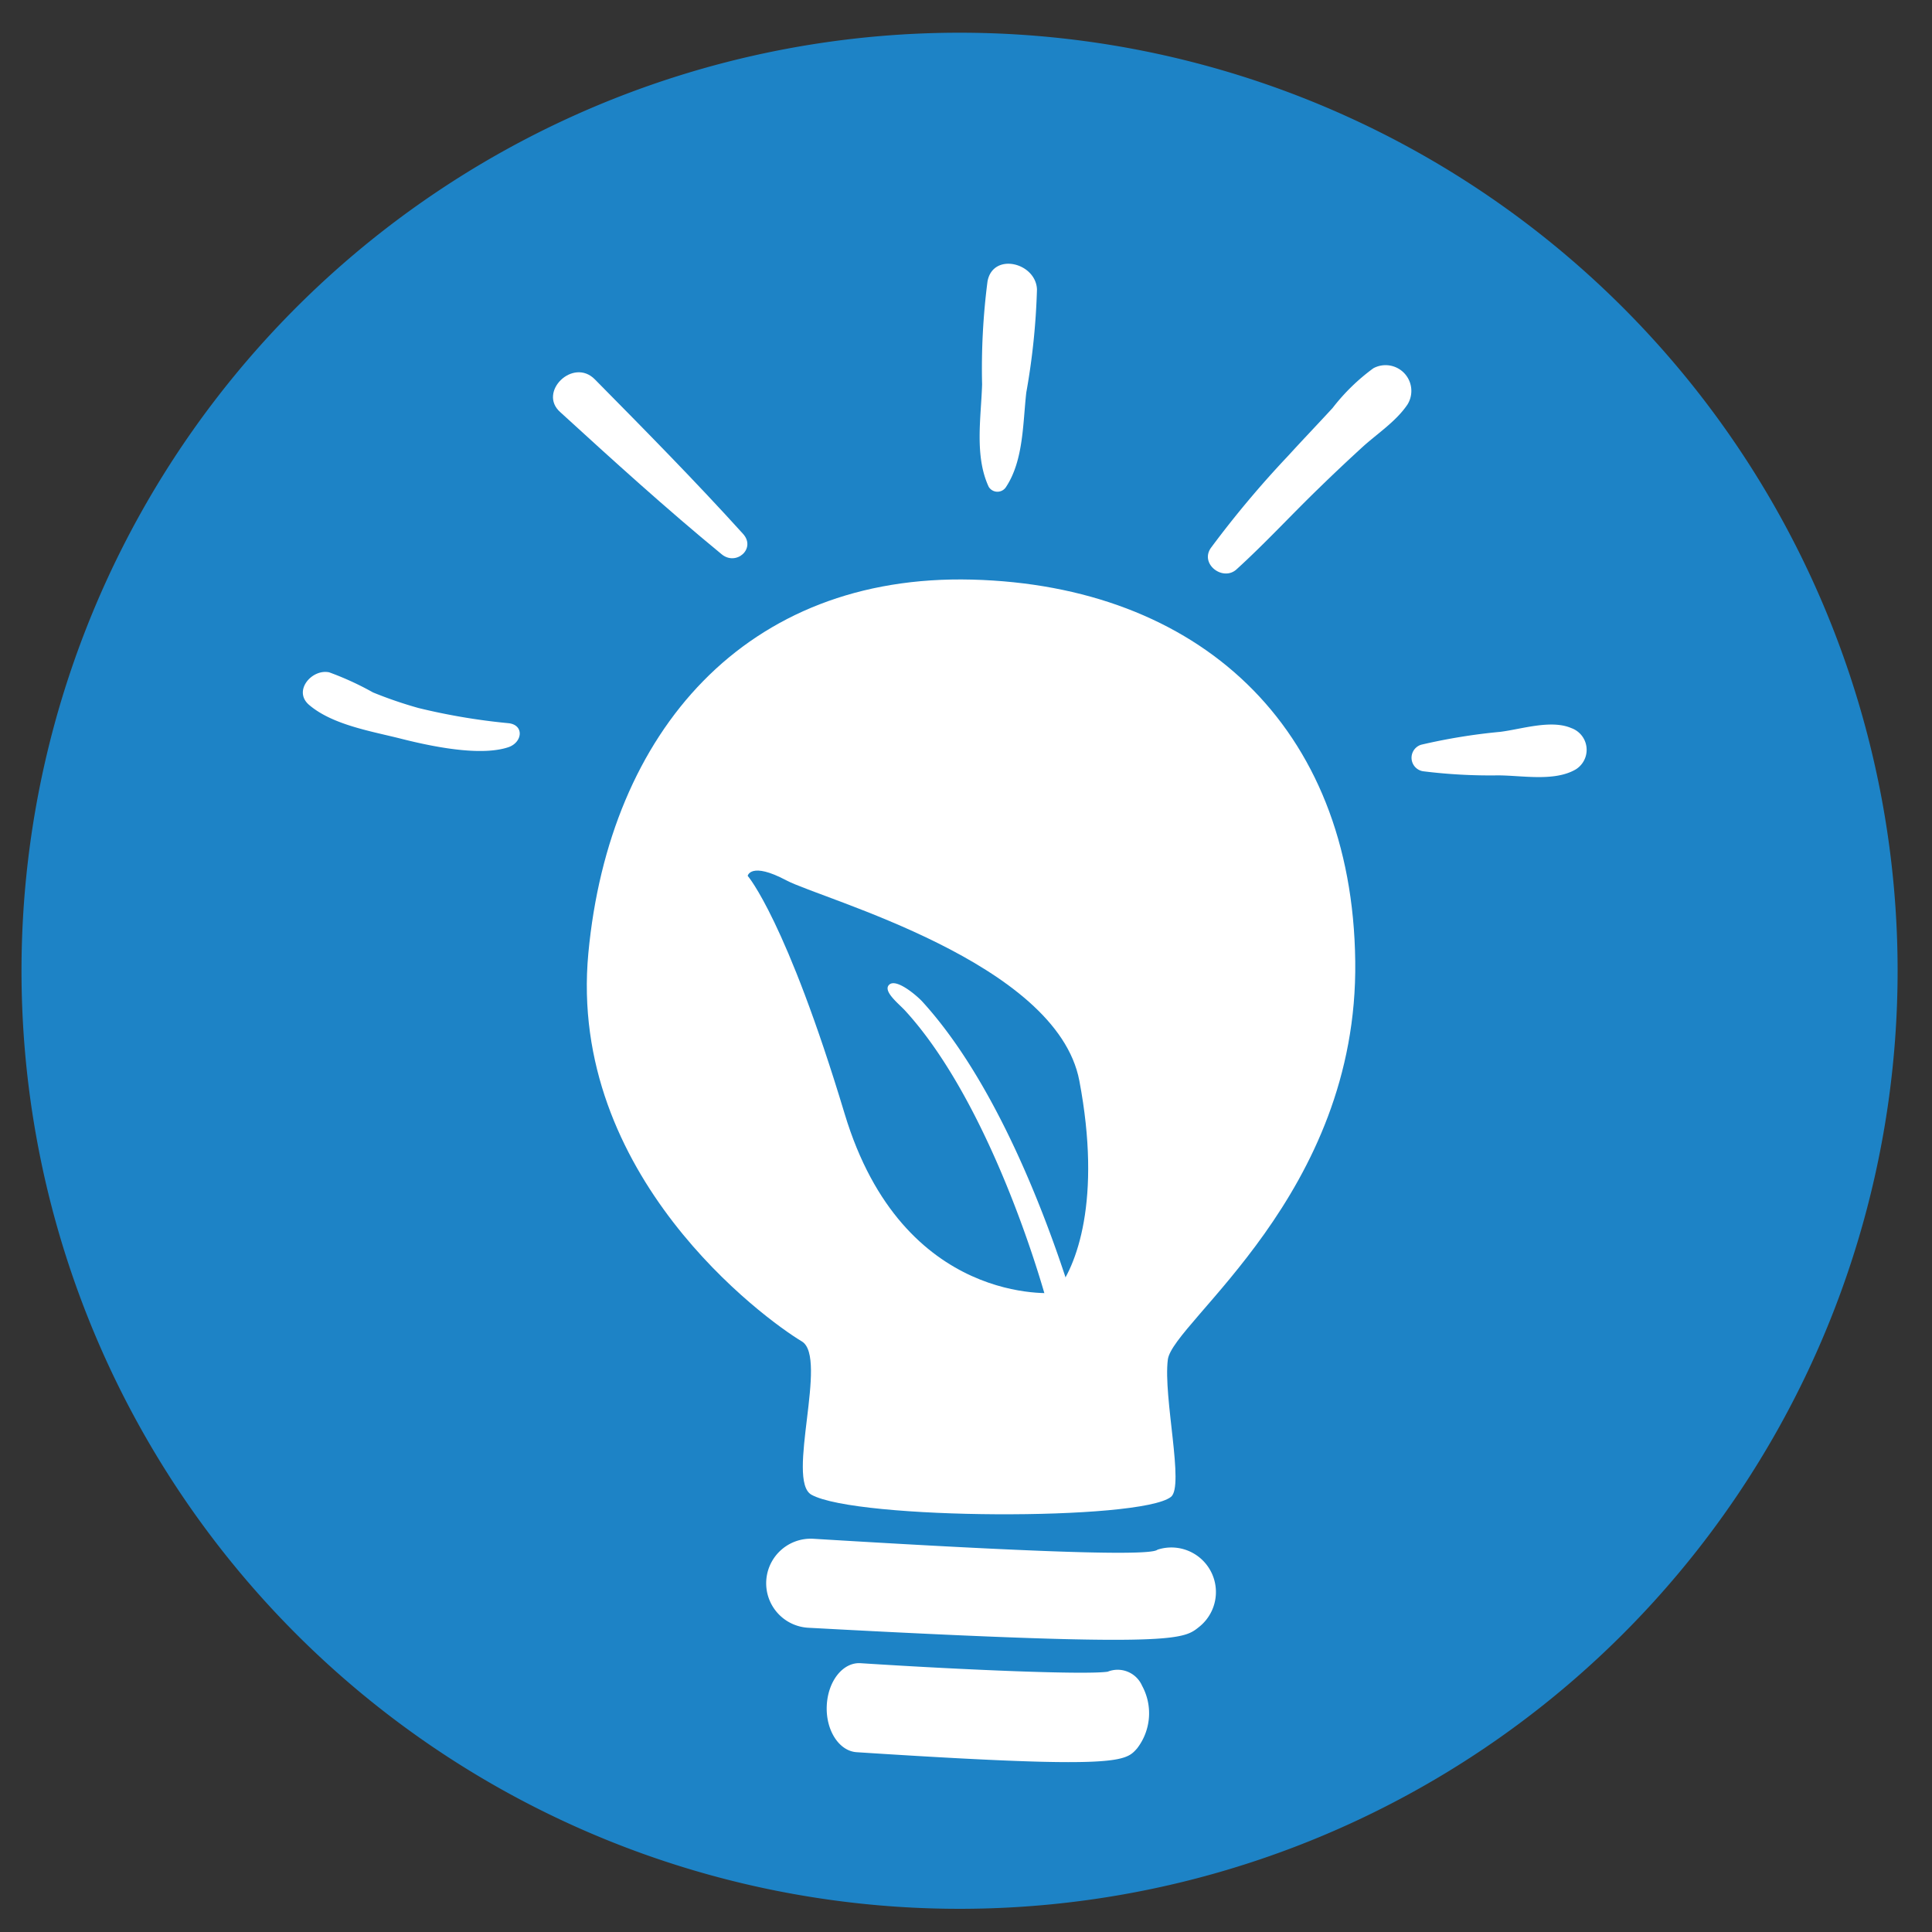
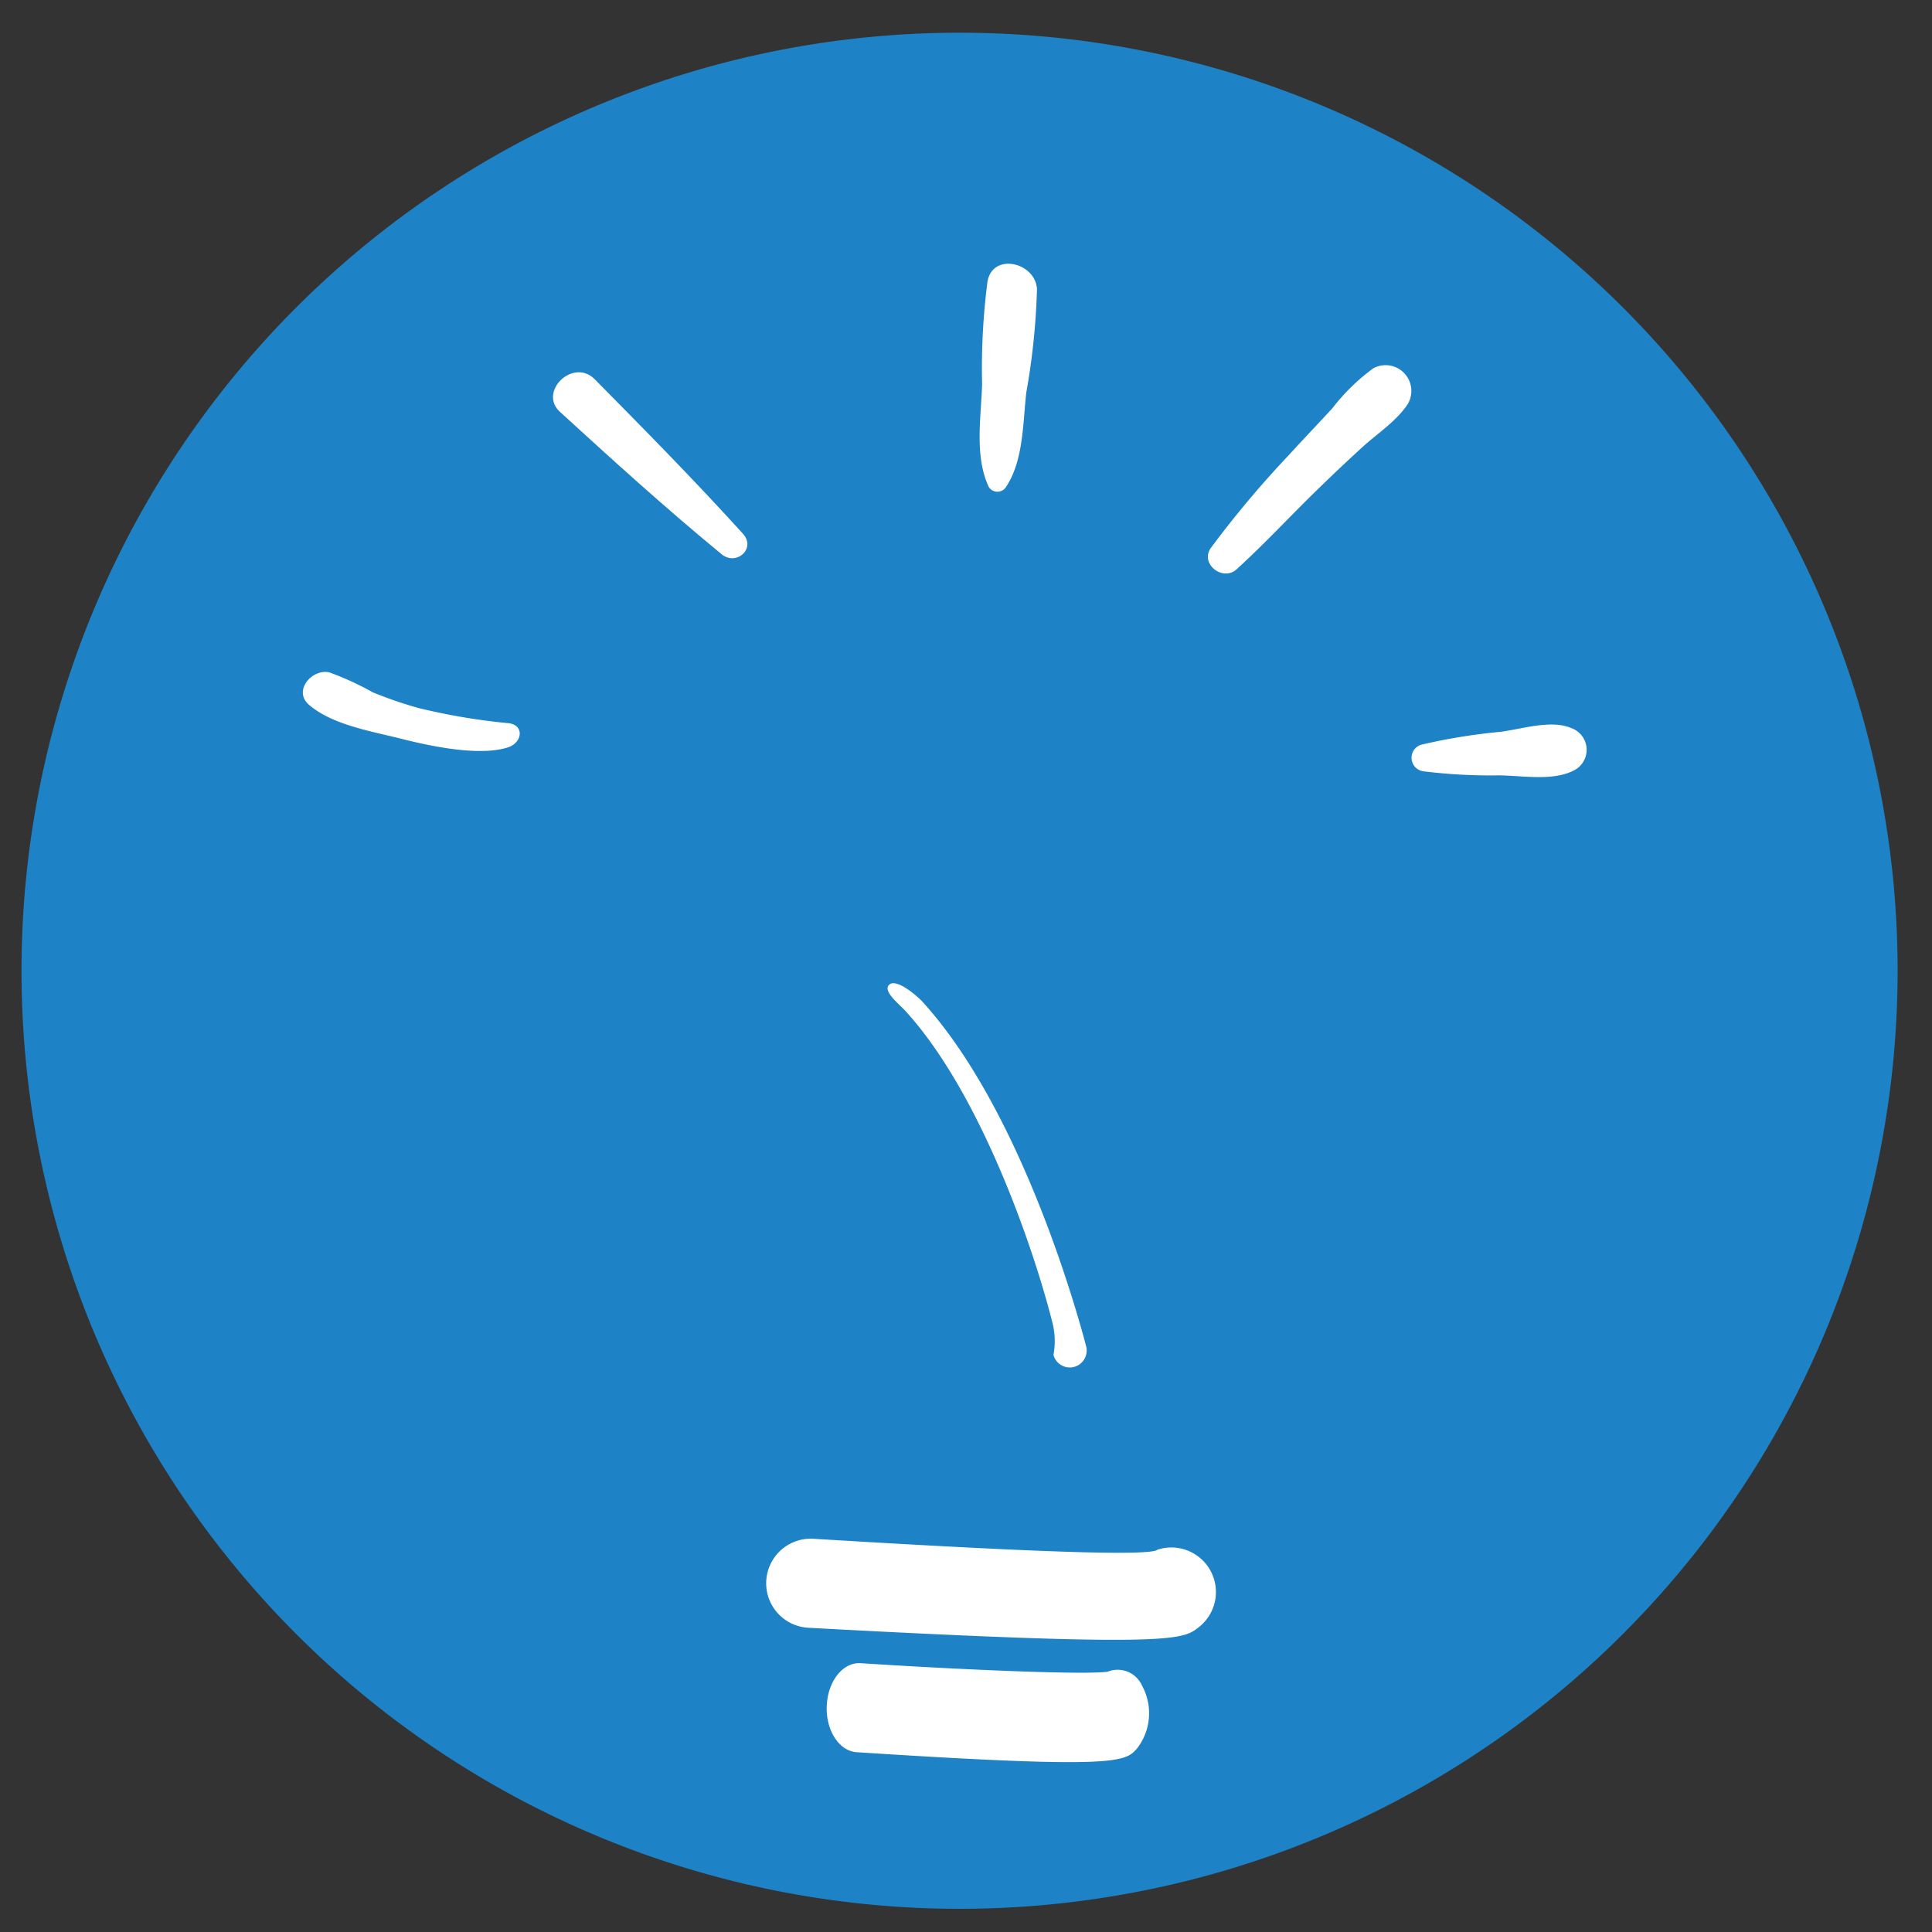
<svg xmlns="http://www.w3.org/2000/svg" id="Layer_1" data-name="Layer 1" viewBox="0 0 150 150">
  <rect x="0" y="0" width="150" height="150" fill="#333333" stroke="none" />
  <defs>
    <style>.cls-1{fill:#1d83c6;}.cls-2{fill:#fff;}</style>
  </defs>
  <path class="cls-1" d="M74.5,2.54a72.83,72.83,0,1,0,72.83,72.83A72.83,72.83,0,0,0,74.5,2.54Z" />
-   <path class="cls-2" d="M63,116.05c-2-1.12,1.32-10.65-.74-11.9C59.32,102.39,44.06,91.24,45.68,74s12.26-29.45,29.78-29S105,56.3,105.22,74.63c.24,18.1-14.18,28-14.55,30.93s1.3,9.84.24,10.66C88.51,118.09,66.51,118,63,116.05Z" />
  <path class="cls-2" d="M82.65,127.26c-4.35-.11-10.64-.38-19.87-.88a3.46,3.46,0,1,1,.37-6.91c12,.73,26.05,1.48,26.71.85a3.46,3.46,0,0,1,3.23,6C92.24,127,91.65,127.48,82.65,127.26Z" />
  <path class="cls-2" d="M80.77,136.78c-3.12-.08-7.64-.31-14.26-.74-1.37-.09-2.41-1.71-2.32-3.62s1.26-3.38,2.63-3.29c8.21.53,17.46.91,19.18.66a2.07,2.07,0,0,1,2.67,1.09,4.46,4.46,0,0,1-.39,4.87C87.66,136.45,87.23,136.94,80.77,136.78Z" />
  <path class="cls-2" d="M80.51,22.47c-.08-2.08-3.42-2.91-3.84-.62a52.71,52.71,0,0,0-.42,8c-.08,2.57-.6,5.55.51,7.94a.79.79,0,0,0,1.36,0c1.35-2.06,1.29-4.92,1.56-7.31A53.86,53.86,0,0,0,80.51,22.47Z" />
  <path class="cls-2" d="M106.63,28.59a15.72,15.72,0,0,0-3.17,3.09c-1.14,1.24-2.31,2.46-3.44,3.7a78.67,78.67,0,0,0-6,7.15c-.9,1.26.95,2.65,2,1.66,2.2-2,4.23-4.21,6.37-6.28q1.6-1.56,3.26-3.08c1.2-1.12,2.71-2.06,3.63-3.43A2,2,0,0,0,106.63,28.59Z" />
  <path class="cls-2" d="M57.69,41.45c-3.7-4.09-7.62-8.06-11.51-12-1.69-1.71-4.44,1-2.68,2.55,4.08,3.73,8.23,7.5,12.49,11C57.13,44,58.73,42.6,57.69,41.45Z" />
  <path class="cls-2" d="M39.49,56.15a49.13,49.13,0,0,1-7-1.18,32.62,32.62,0,0,1-3.53-1.21,23.06,23.06,0,0,0-3.4-1.56c-1.34-.29-2.84,1.44-1.56,2.53,1.84,1.57,4.89,2.05,7.2,2.64,3.25.82,6.4,1.27,8.28.64C40.57,57.63,40.71,56.29,39.49,56.15Z" />
  <path class="cls-2" d="M122,56.53c-1.58-.68-3.85.08-5.52.29a45.53,45.53,0,0,0-6.14,1,1.06,1.06,0,0,0,.23,2.07,41.92,41.92,0,0,0,5.72.31c1.88,0,4.4.51,6.06-.47A1.79,1.79,0,0,0,122,56.53Z" />
  <path class="cls-1" d="M81.92,100.38s-11.81,1.14-16.34-13.9S58.05,68,58.05,68s.23-1.12,3,.35,21,6.33,22.75,15.56S83.6,98.38,81.92,100.38Z" />
  <path class="cls-2" d="M84.36,105a1.31,1.31,0,0,1-2.57.19,5.79,5.79,0,0,0-.12-2.65c-1.36-5.38-5.47-17.62-11.41-24.09-.49-.53-1.75-1.51-1.22-2s2,.73,2.52,1.26c8.14,8.87,12.55,26,12.76,26.79A1.21,1.21,0,0,1,84.36,105Z" />
</svg>